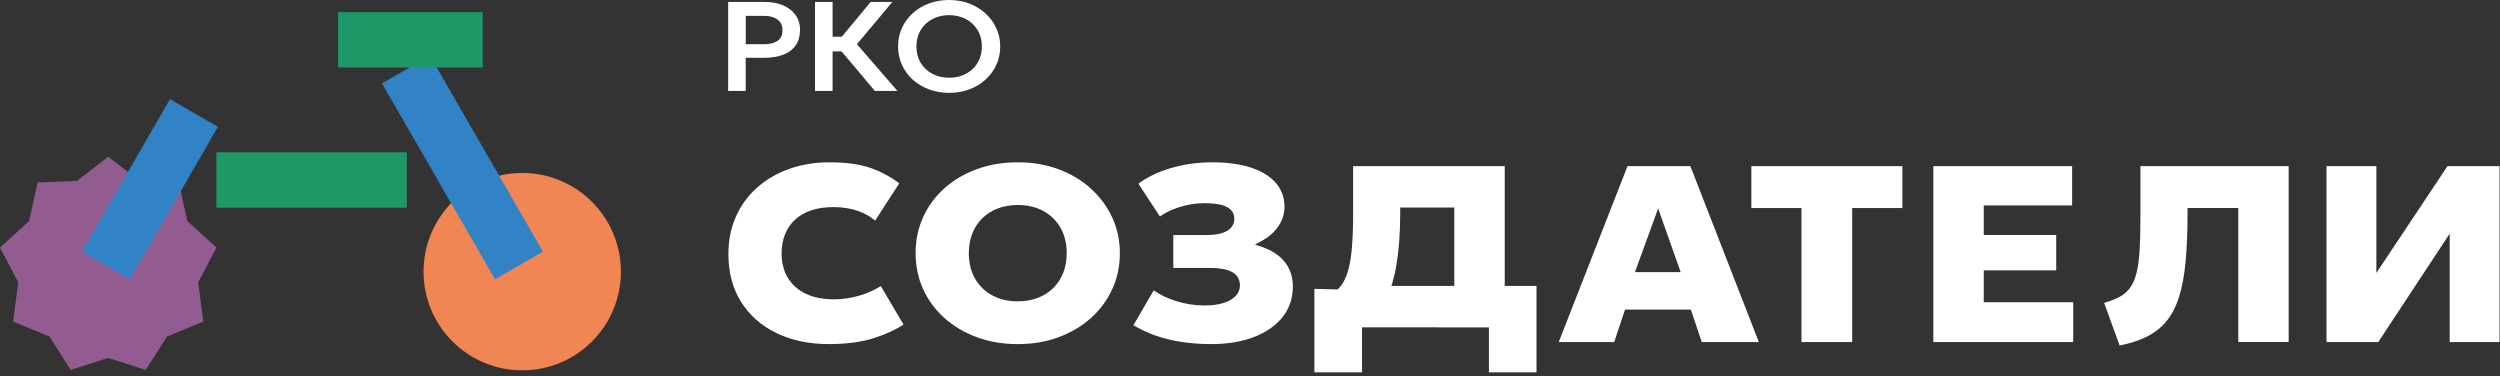
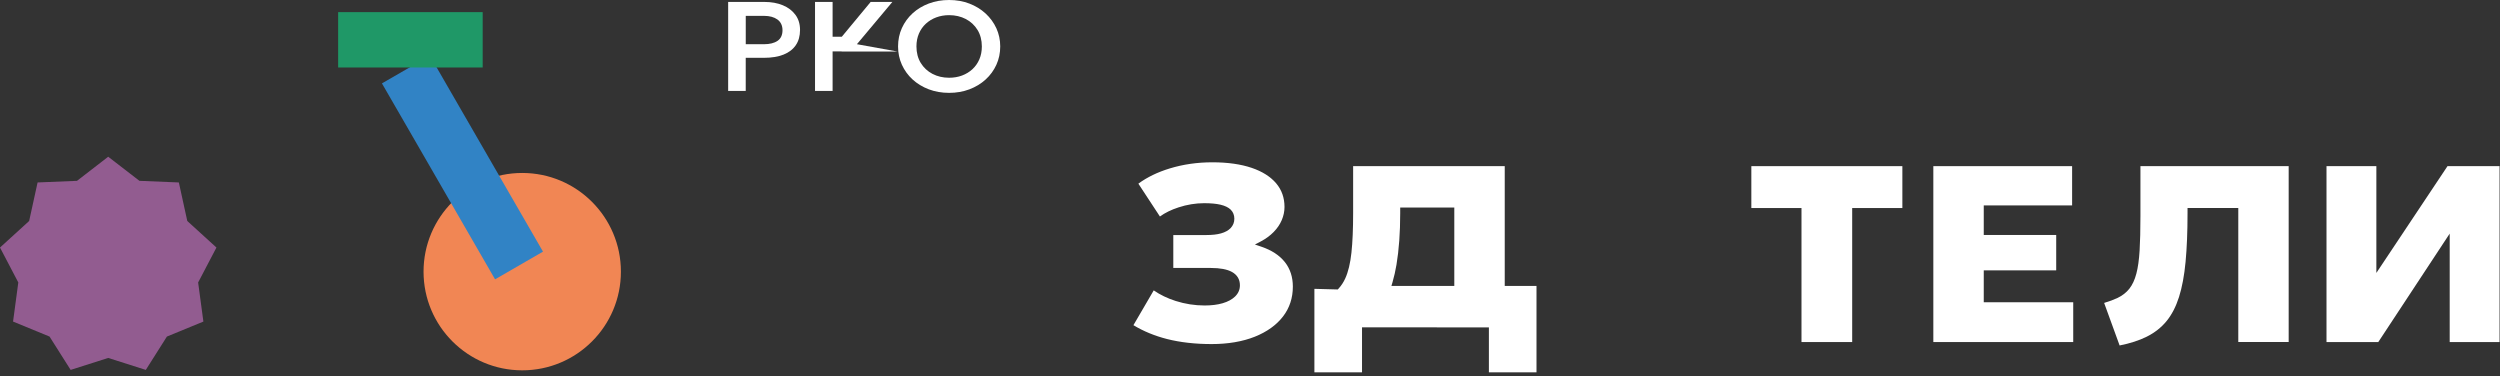
<svg xmlns="http://www.w3.org/2000/svg" width="206" height="31" viewBox="0 0 206 31" fill="none">
  <rect x="0" y="0" width="206" height="31" fill="#333333" stroke="none" />
  <path d="M43.032 30.515C47.523 30.515 51.163 26.875 51.163 22.384C51.163 17.893 47.523 14.252 43.032 14.252C38.541 14.252 34.9 17.893 34.9 22.384C34.9 26.875 38.541 30.515 43.032 30.515Z" fill="#F18654" />
  <path d="M8.916 12.915L6.345 14.901L3.097 15.034L2.402 18.209L0 20.397L1.508 23.276L1.076 26.497L4.082 27.733L5.821 30.48L8.916 29.494L12.014 30.48L13.753 27.733L16.759 26.497L16.326 23.276L17.835 20.397L15.432 18.209L14.737 15.034L11.49 14.901L8.916 12.915Z" fill="#925C90" />
  <path d="M44.743 20.735L35.422 4.59L31.472 6.871L40.793 23.016L44.743 20.735Z" fill="#3183C5" />
-   <path d="M10.703 23.014L17.956 10.451L14.006 8.171L6.753 20.734L10.703 23.014Z" fill="#3183C5" />
-   <path d="M17.832 17.113L33.52 17.113V12.552L17.832 12.552V17.113Z" fill="#1F9867" />
  <path d="M27.863 5.561L39.773 5.561V1L27.863 1V5.561Z" fill="#1F9867" />
  <path d="M65.576 3.72C65.807 3.381 65.923 2.96 65.923 2.468C65.923 1.976 65.796 1.568 65.547 1.226C65.297 0.884 64.948 0.617 64.508 0.434C64.067 0.25 63.554 0.159 62.984 0.159H60V7.495H61.448V4.764H62.951C63.581 4.764 64.126 4.674 64.567 4.498C65.006 4.322 65.346 4.06 65.577 3.72H65.576ZM64.069 3.365C63.801 3.551 63.424 3.644 62.946 3.644H61.45V1.307H62.958C63.413 1.307 63.785 1.408 64.061 1.607C64.337 1.808 64.478 2.106 64.478 2.494C64.478 2.882 64.341 3.18 64.071 3.365H64.069Z" fill="white" />
-   <path d="M69.354 4.246L72.09 7.495H73.951L70.61 3.642L73.529 0.161H71.741L69.365 3.027H68.606V0.161H67.158V7.495H68.606V4.237H69.347L69.354 4.246Z" fill="white" />
+   <path d="M69.354 4.246H73.951L70.61 3.642L73.529 0.161H71.741L69.365 3.027H68.606V0.161H67.158V7.495H68.606V4.237H69.347L69.354 4.246Z" fill="white" />
  <path d="M82.102 5.336C82.313 4.874 82.419 4.366 82.419 3.828C82.419 3.29 82.311 2.792 82.102 2.332C81.89 1.871 81.592 1.462 81.214 1.113C80.837 0.766 80.387 0.49 79.879 0.295C79.369 0.099 78.807 0 78.207 0C77.607 0 77.044 0.097 76.535 0.289C76.025 0.482 75.575 0.753 75.199 1.097C74.822 1.441 74.526 1.85 74.316 2.312C74.106 2.775 74 3.284 74 3.826C74 4.367 74.106 4.872 74.316 5.336C74.526 5.798 74.822 6.207 75.199 6.551C75.577 6.895 76.027 7.168 76.535 7.361C77.044 7.553 77.607 7.652 78.207 7.652C78.807 7.652 79.369 7.553 79.879 7.361C80.389 7.168 80.839 6.895 81.216 6.551C81.594 6.207 81.892 5.798 82.103 5.336H82.102ZM80.699 4.888C80.563 5.203 80.371 5.477 80.128 5.703C79.884 5.927 79.597 6.101 79.272 6.223C78.948 6.345 78.59 6.406 78.207 6.406C77.702 6.406 77.242 6.299 76.836 6.087C76.431 5.876 76.106 5.572 75.87 5.188C75.635 4.803 75.515 4.344 75.515 3.826C75.515 3.438 75.584 3.082 75.72 2.766C75.856 2.45 76.048 2.177 76.291 1.953C76.535 1.729 76.822 1.554 77.147 1.432C77.471 1.311 77.828 1.249 78.207 1.249C78.715 1.249 79.177 1.356 79.583 1.568C79.988 1.78 80.313 2.083 80.549 2.468C80.784 2.852 80.904 3.311 80.904 3.829C80.904 4.217 80.835 4.574 80.699 4.889V4.888Z" fill="white" />
-   <path d="M68.366 13.374C67.153 13.374 66.022 13.559 65.004 13.926C63.99 14.291 63.099 14.815 62.357 15.483C61.616 16.148 61.035 16.951 60.63 17.868C60.224 18.787 60.02 19.816 60.02 20.927C60.02 22.447 60.372 23.777 61.067 24.88C61.762 25.982 62.741 26.846 63.976 27.444C65.218 28.048 66.673 28.353 68.297 28.353C69.735 28.353 70.989 28.185 72.025 27.855C72.97 27.555 73.785 27.181 74.45 26.744L72.58 23.576C72.005 23.929 71.4 24.197 70.781 24.37C70.084 24.566 69.388 24.664 68.712 24.664C67.823 24.664 67.05 24.513 66.415 24.213C65.77 23.908 65.267 23.465 64.921 22.897C64.577 22.331 64.405 21.648 64.405 20.865C64.405 20.292 64.5 19.766 64.687 19.302C64.876 18.833 65.158 18.426 65.523 18.09C65.888 17.759 66.34 17.501 66.867 17.325C67.387 17.152 67.992 17.064 68.666 17.064C69.418 17.064 70.111 17.173 70.726 17.39C71.25 17.574 71.716 17.84 72.109 18.182L74.104 15.099C73.395 14.573 72.619 14.157 71.799 13.861C70.912 13.54 69.756 13.377 68.366 13.377V13.374Z" fill="white" />
-   <path d="M89.908 15.556C89.159 14.873 88.261 14.333 87.241 13.951C86.22 13.568 85.084 13.374 83.864 13.374C82.643 13.374 81.504 13.564 80.479 13.942C79.456 14.318 78.556 14.85 77.806 15.526C77.058 16.198 76.471 16.999 76.062 17.902C75.653 18.805 75.446 19.801 75.446 20.863C75.446 21.925 75.653 22.911 76.062 23.814C76.471 24.717 77.058 25.518 77.806 26.192C78.556 26.867 79.456 27.402 80.479 27.781C81.504 28.16 82.641 28.355 83.862 28.355C85.082 28.355 86.218 28.162 87.24 27.781C88.259 27.402 89.157 26.867 89.907 26.192C90.654 25.518 91.244 24.719 91.656 23.814C92.069 22.911 92.277 21.92 92.277 20.865C92.277 19.81 92.069 18.842 91.656 17.942C91.244 17.041 90.654 16.238 89.905 15.559L89.908 15.556ZM87.603 22.498C87.407 22.987 87.125 23.412 86.765 23.758C86.405 24.104 85.975 24.373 85.481 24.557C84.992 24.738 84.449 24.832 83.864 24.832C83.084 24.832 82.384 24.67 81.78 24.349C81.172 24.026 80.69 23.558 80.346 22.964C80.004 22.371 79.831 21.664 79.831 20.861C79.831 20.262 79.93 19.711 80.124 19.225C80.32 18.736 80.602 18.311 80.962 17.965C81.322 17.619 81.752 17.35 82.246 17.166C82.735 16.985 83.28 16.891 83.864 16.891C84.643 16.891 85.344 17.053 85.947 17.374C86.555 17.697 87.037 18.165 87.381 18.759C87.723 19.352 87.896 20.059 87.896 20.861C87.896 21.461 87.797 22.012 87.603 22.498Z" fill="white" />
  <path d="M99.837 28.351C101.193 28.351 102.391 28.146 103.398 27.744C104.393 27.346 105.175 26.786 105.72 26.079C106.258 25.381 106.531 24.553 106.531 23.617C106.531 22.83 106.31 22.151 105.877 21.601C105.437 21.045 104.786 20.616 103.94 20.329L103.599 20.214L103.405 20.149L103.587 20.054L103.905 19.886C104.308 19.673 104.661 19.413 104.952 19.115C105.24 18.821 105.464 18.493 105.616 18.14C105.765 17.791 105.843 17.424 105.843 17.05C105.843 16.3 105.614 15.648 105.159 15.11C104.697 14.561 104.017 14.13 103.141 13.832C102.248 13.529 101.16 13.374 99.906 13.374C98.652 13.374 97.491 13.543 96.394 13.877C95.387 14.183 94.515 14.607 93.801 15.134L95.577 17.84C95.993 17.537 96.509 17.284 97.108 17.089C97.81 16.859 98.519 16.743 99.216 16.743C99.759 16.743 100.213 16.783 100.564 16.866C100.939 16.954 101.223 17.092 101.409 17.274C101.608 17.473 101.71 17.725 101.71 18.023C101.71 18.322 101.608 18.577 101.409 18.789C101.222 18.986 100.952 19.136 100.608 19.232C100.285 19.322 99.886 19.367 99.422 19.367H96.68V22.08H99.766C100.532 22.08 101.118 22.19 101.509 22.407C101.947 22.65 102.169 23.02 102.169 23.509C102.169 23.865 102.035 24.176 101.768 24.435C101.522 24.673 101.178 24.86 100.744 24.987C100.326 25.109 99.828 25.172 99.264 25.172C98.454 25.172 97.652 25.047 96.877 24.8C96.2 24.585 95.591 24.291 95.067 23.927L93.394 26.795C94.228 27.298 95.159 27.681 96.161 27.935C97.251 28.212 98.488 28.351 99.839 28.351H99.837Z" fill="white" />
  <path d="M122.683 30.681H126.608V23.562H123.99V13.691H111.498V17.558C111.498 18.86 111.451 19.955 111.359 20.814C111.265 21.691 111.094 22.405 110.851 22.938C110.706 23.255 110.523 23.536 110.308 23.77L110.26 23.821L110.234 23.851H110.193L108.306 23.8V30.679H112.23V26.972H112.319L122.597 26.977H122.685V30.679L122.683 30.681ZM119.834 17.191V23.562H114.652L114.686 23.449L114.744 23.252C114.876 22.797 114.986 22.313 115.07 21.812C115.273 20.599 115.377 19.166 115.377 17.558V17.103H119.836V17.191H119.834Z" fill="white" />
  <path d="M156.755 17.142V13.691H144.311V17.142H148.355H148.443V17.23V28.185H152.62V17.23V17.142H152.708H156.755Z" fill="white" />
  <path d="M163.461 22.366V22.278H163.549H169.431V19.362H163.549H163.461V19.274V17.015V16.926H163.549H170.742V13.691H159.307V28.185H170.834V24.906H163.549H163.461V24.818V22.366Z" fill="white" />
  <path d="M184.433 28.182H188.587V13.691H176.372V17.812C176.372 18.935 176.349 19.888 176.304 20.641C176.258 21.41 176.168 22.05 176.037 22.544C175.903 23.058 175.707 23.476 175.459 23.79C175.208 24.105 174.882 24.361 174.489 24.548C174.178 24.696 173.808 24.834 173.381 24.961L174.656 28.467C175.517 28.296 176.267 28.053 176.884 27.746C177.538 27.421 178.089 26.989 178.521 26.462C178.955 25.933 179.3 25.262 179.551 24.472C179.805 23.668 179.987 22.692 180.092 21.571C180.198 20.44 180.253 19.103 180.253 17.597V17.138H184.435V28.18L184.433 28.182Z" fill="white" />
  <path d="M201.855 28.185H205.963V13.691H201.674L195.974 22.246L195.812 22.49V22.198V13.691H191.704V28.185H195.971L201.693 19.496L201.855 19.251V19.544V28.185Z" fill="white" />
-   <path d="M133.905 25.509H139.329L139.348 25.569L140.223 28.185H144.929L139.287 13.691H134.106L128.44 28.185H133.009L133.884 25.569L133.903 25.509H133.905ZM134.762 22.304L136.547 17.411L136.632 17.18L136.713 17.411L138.445 22.304L138.488 22.423H134.718L134.76 22.304H134.762Z" fill="white" />
</svg>